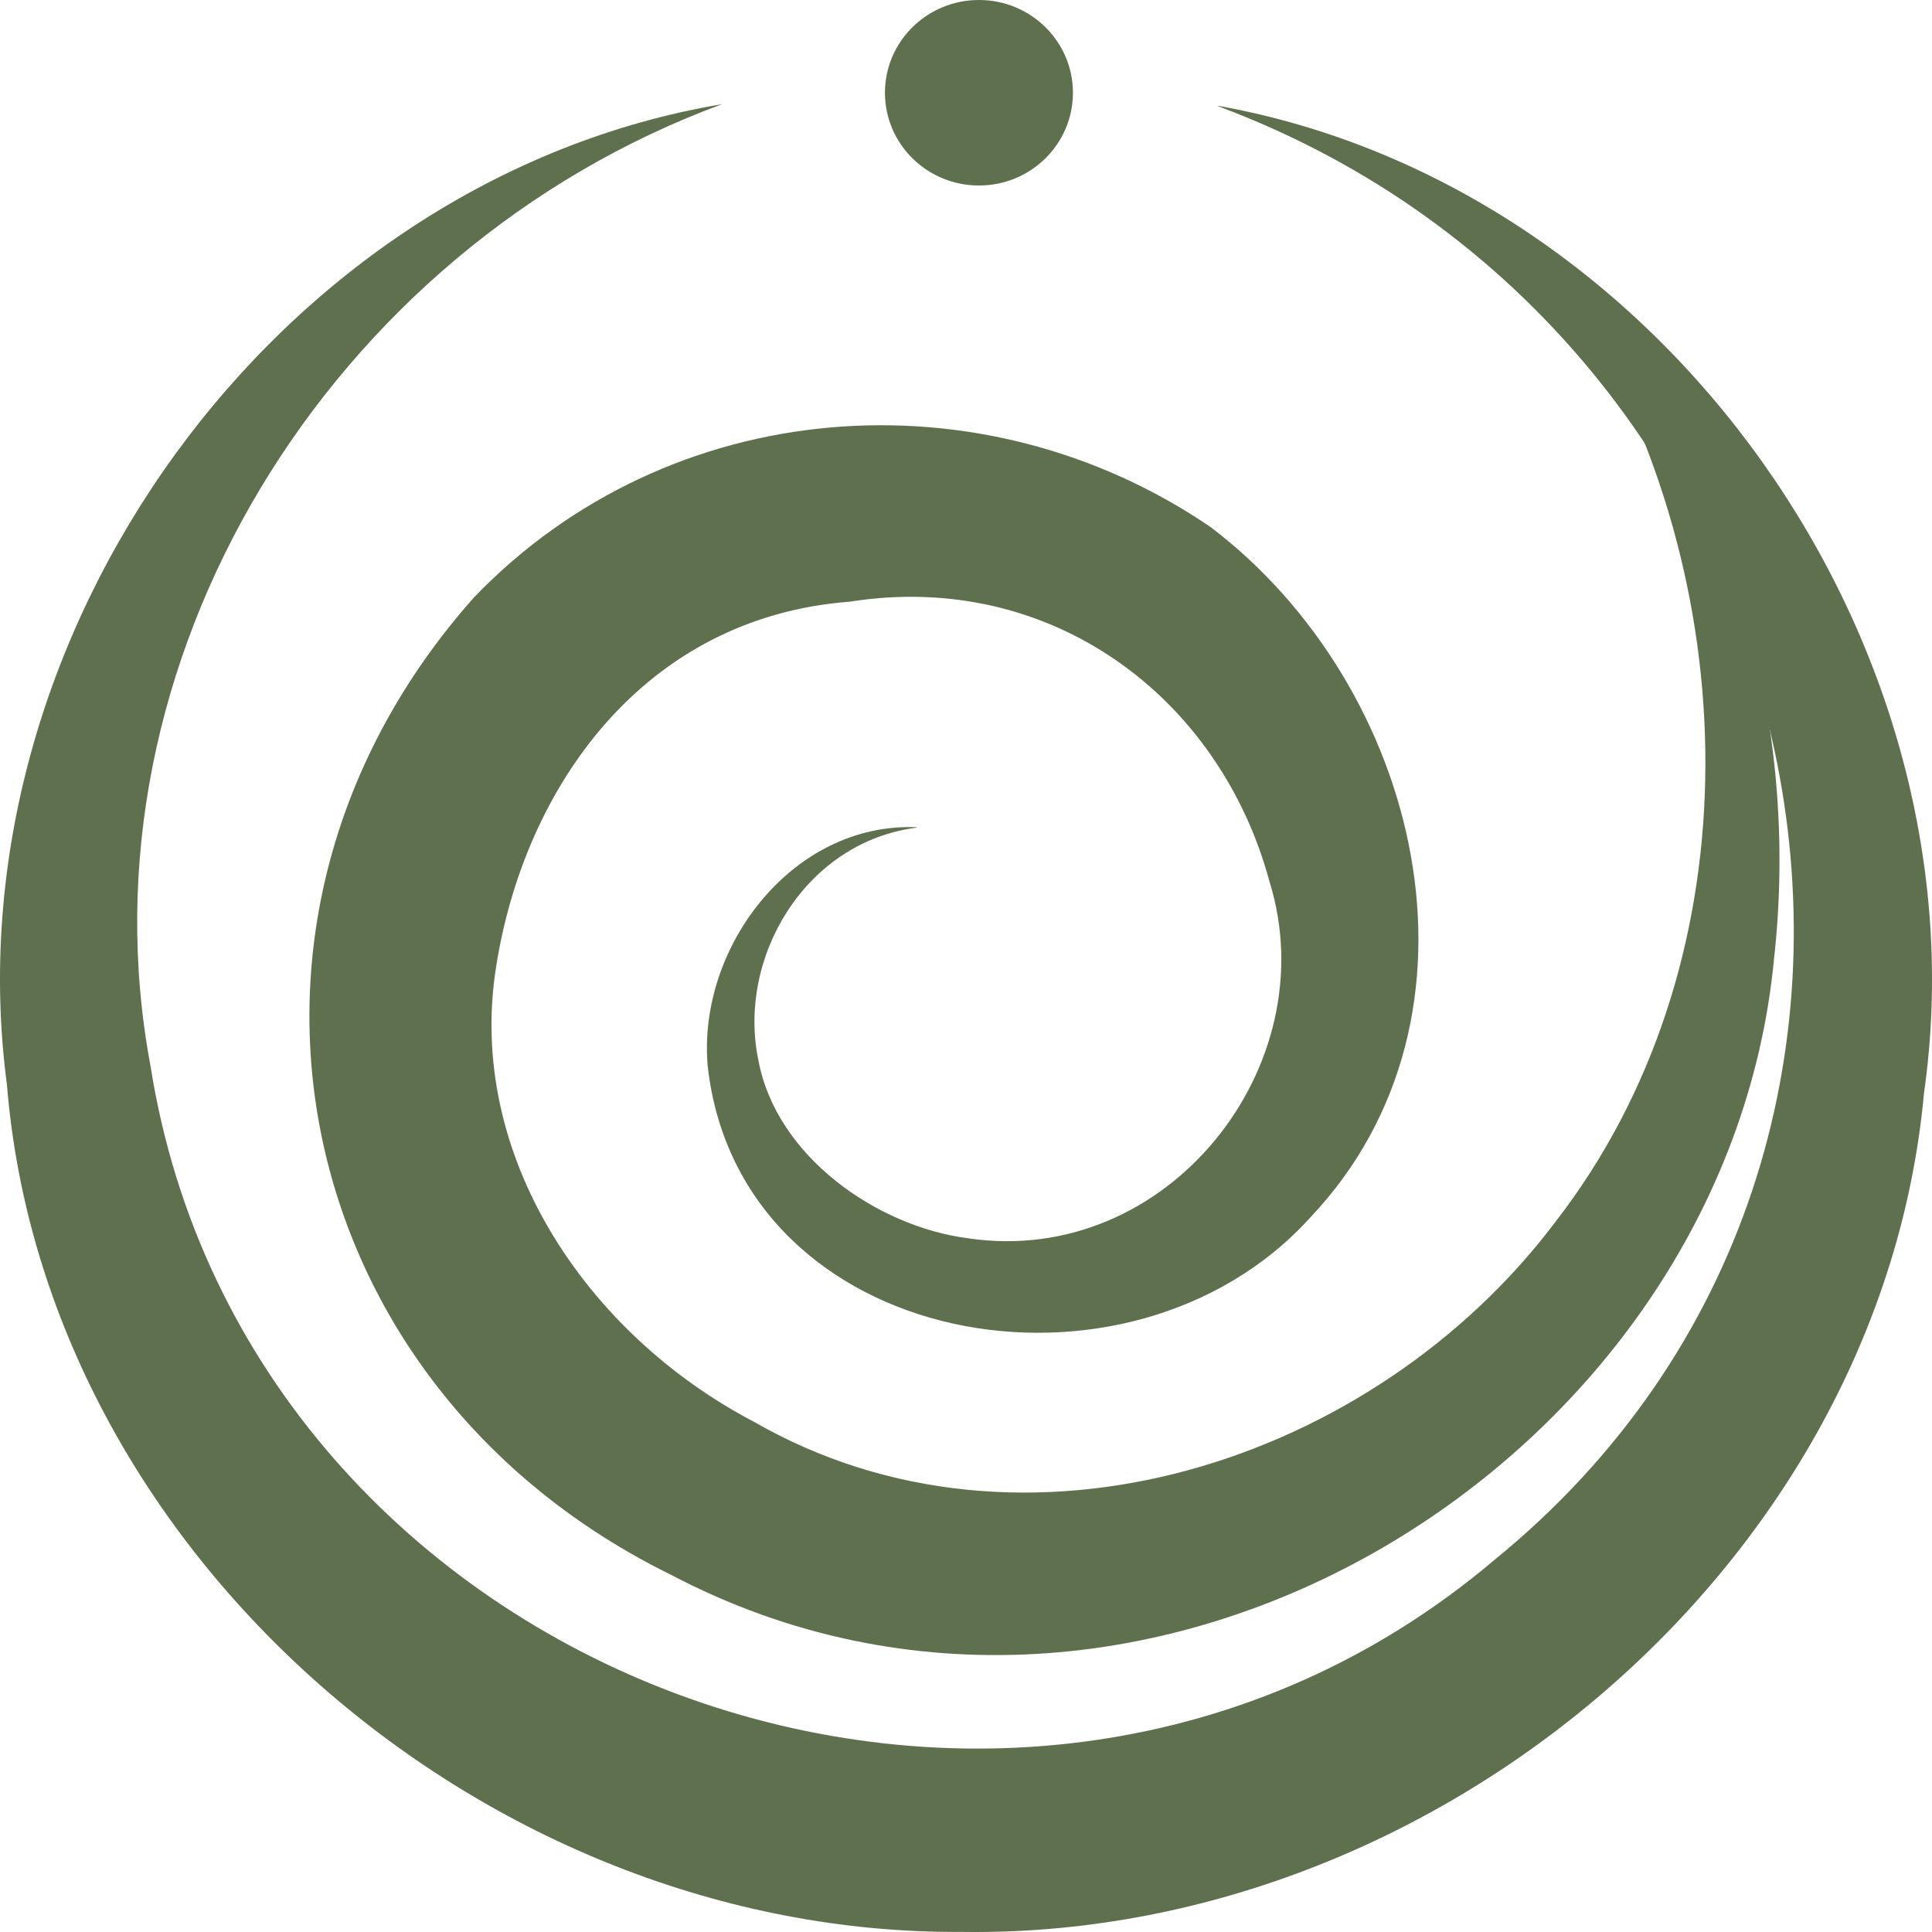
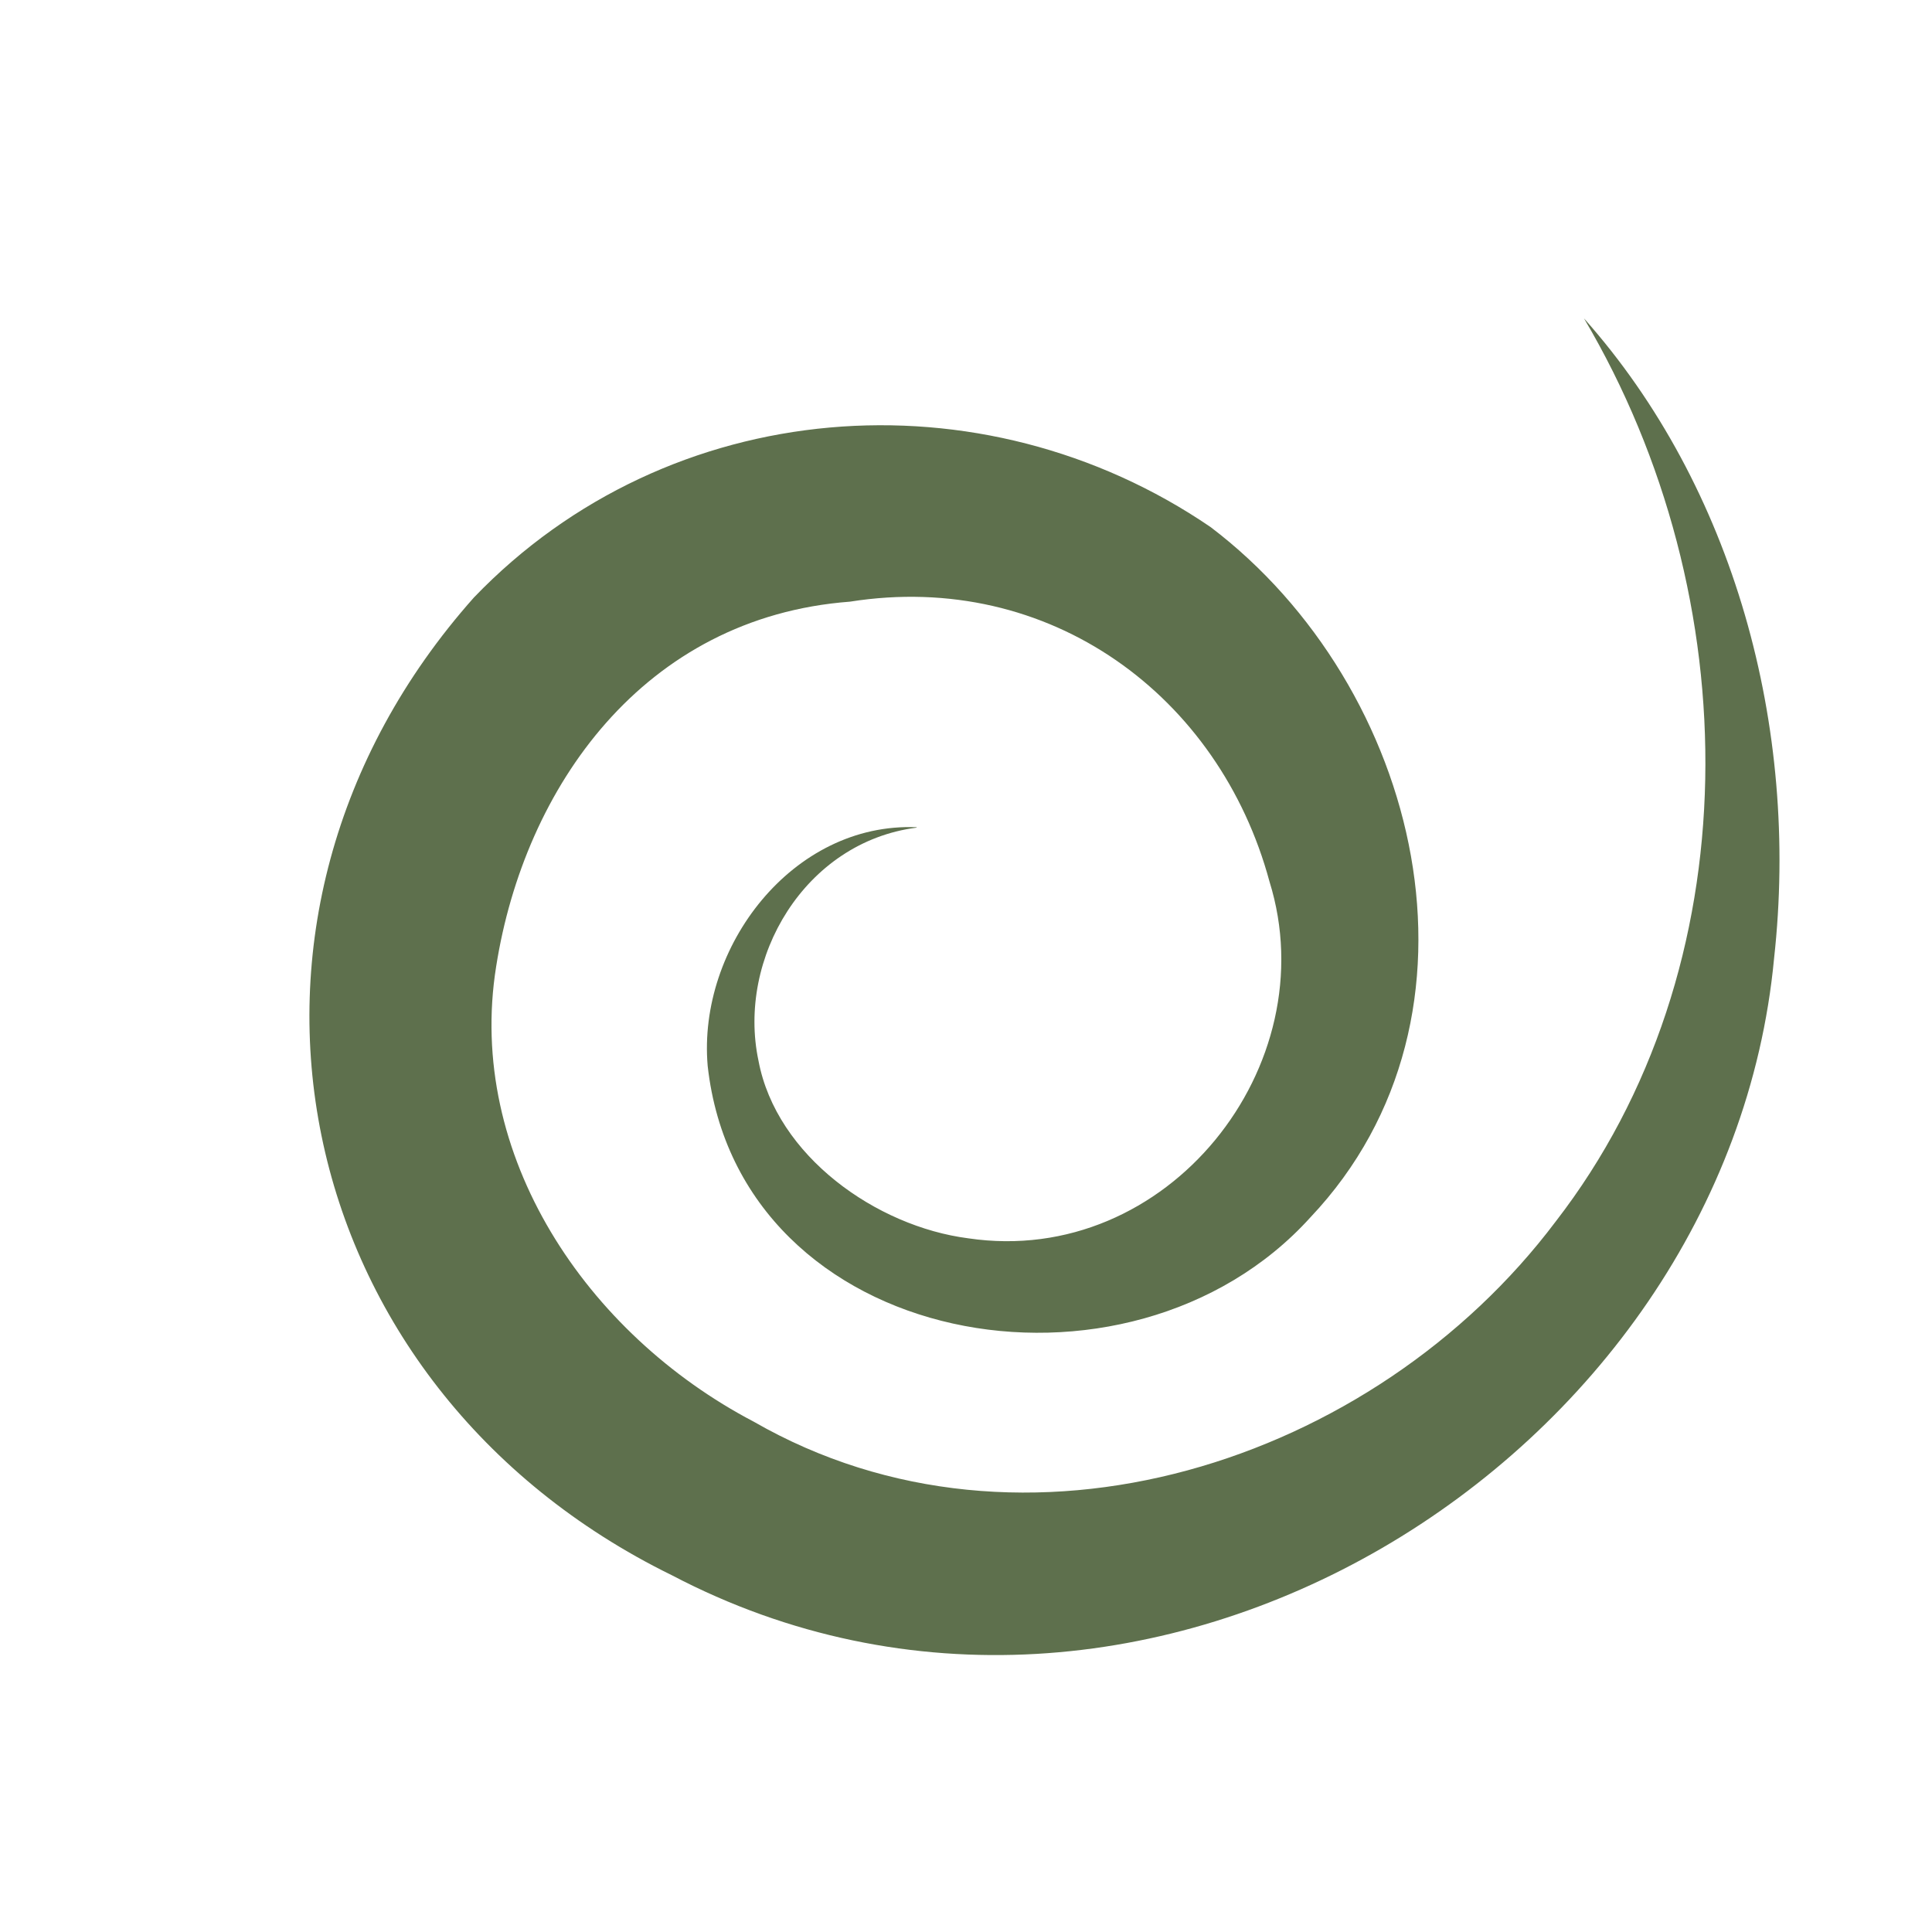
<svg xmlns="http://www.w3.org/2000/svg" width="100" height="100" viewBox="0 0 100 100" fill="none">
-   <path d="M63.054 5.478C86.097 9.603 102.882 33.412 99.587 56.567C97.375 80.834 74.398 100.366 49.785 99.995C25.194 100.169 2.328 80.419 0.36 56.152C-2.714 32.976 14.27 9.276 37.379 5.391C17.012 12.898 3.876 34.329 7.79 55.17C12.788 86.879 52.55 101.719 77.317 80.769C103.744 59.294 94.766 17.328 63.054 5.5V5.478Z" fill="#5E704D" />
  <path d="M47.443 42.839C41.649 43.581 38.132 49.604 39.26 54.907C40.189 59.839 45.364 63.484 50.118 64.095C60.446 65.623 68.672 55.147 65.709 45.632C63.121 36.03 54.342 29.505 43.993 31.142C33.312 31.949 27.142 40.744 25.682 50.019C24.112 59.774 30.348 69.049 39.017 73.588C52.949 81.597 71.105 75.749 80.525 63.222C90.676 50.106 90.521 30.902 81.985 16.477C89.747 25.206 93.153 37.623 91.826 49.604C89.371 75.618 59.185 94.342 34.771 81.532C14.824 71.755 9.782 47.509 24.532 30.924C34.638 20.405 50.826 19.204 62.657 27.279C73.537 35.528 77.717 52.55 67.832 63.004C58.433 73.413 38.265 69.878 36.629 55.169C36.098 49.015 41.029 42.555 47.443 42.817V42.839Z" fill="#5E704D" />
-   <path d="M50.67 9.602C53.357 9.602 55.535 7.453 55.535 4.801C55.535 2.149 53.357 0 50.67 0C47.983 0 45.805 2.149 45.805 4.801C45.805 7.453 47.983 9.602 50.67 9.602Z" fill="#5E704D" />
</svg>